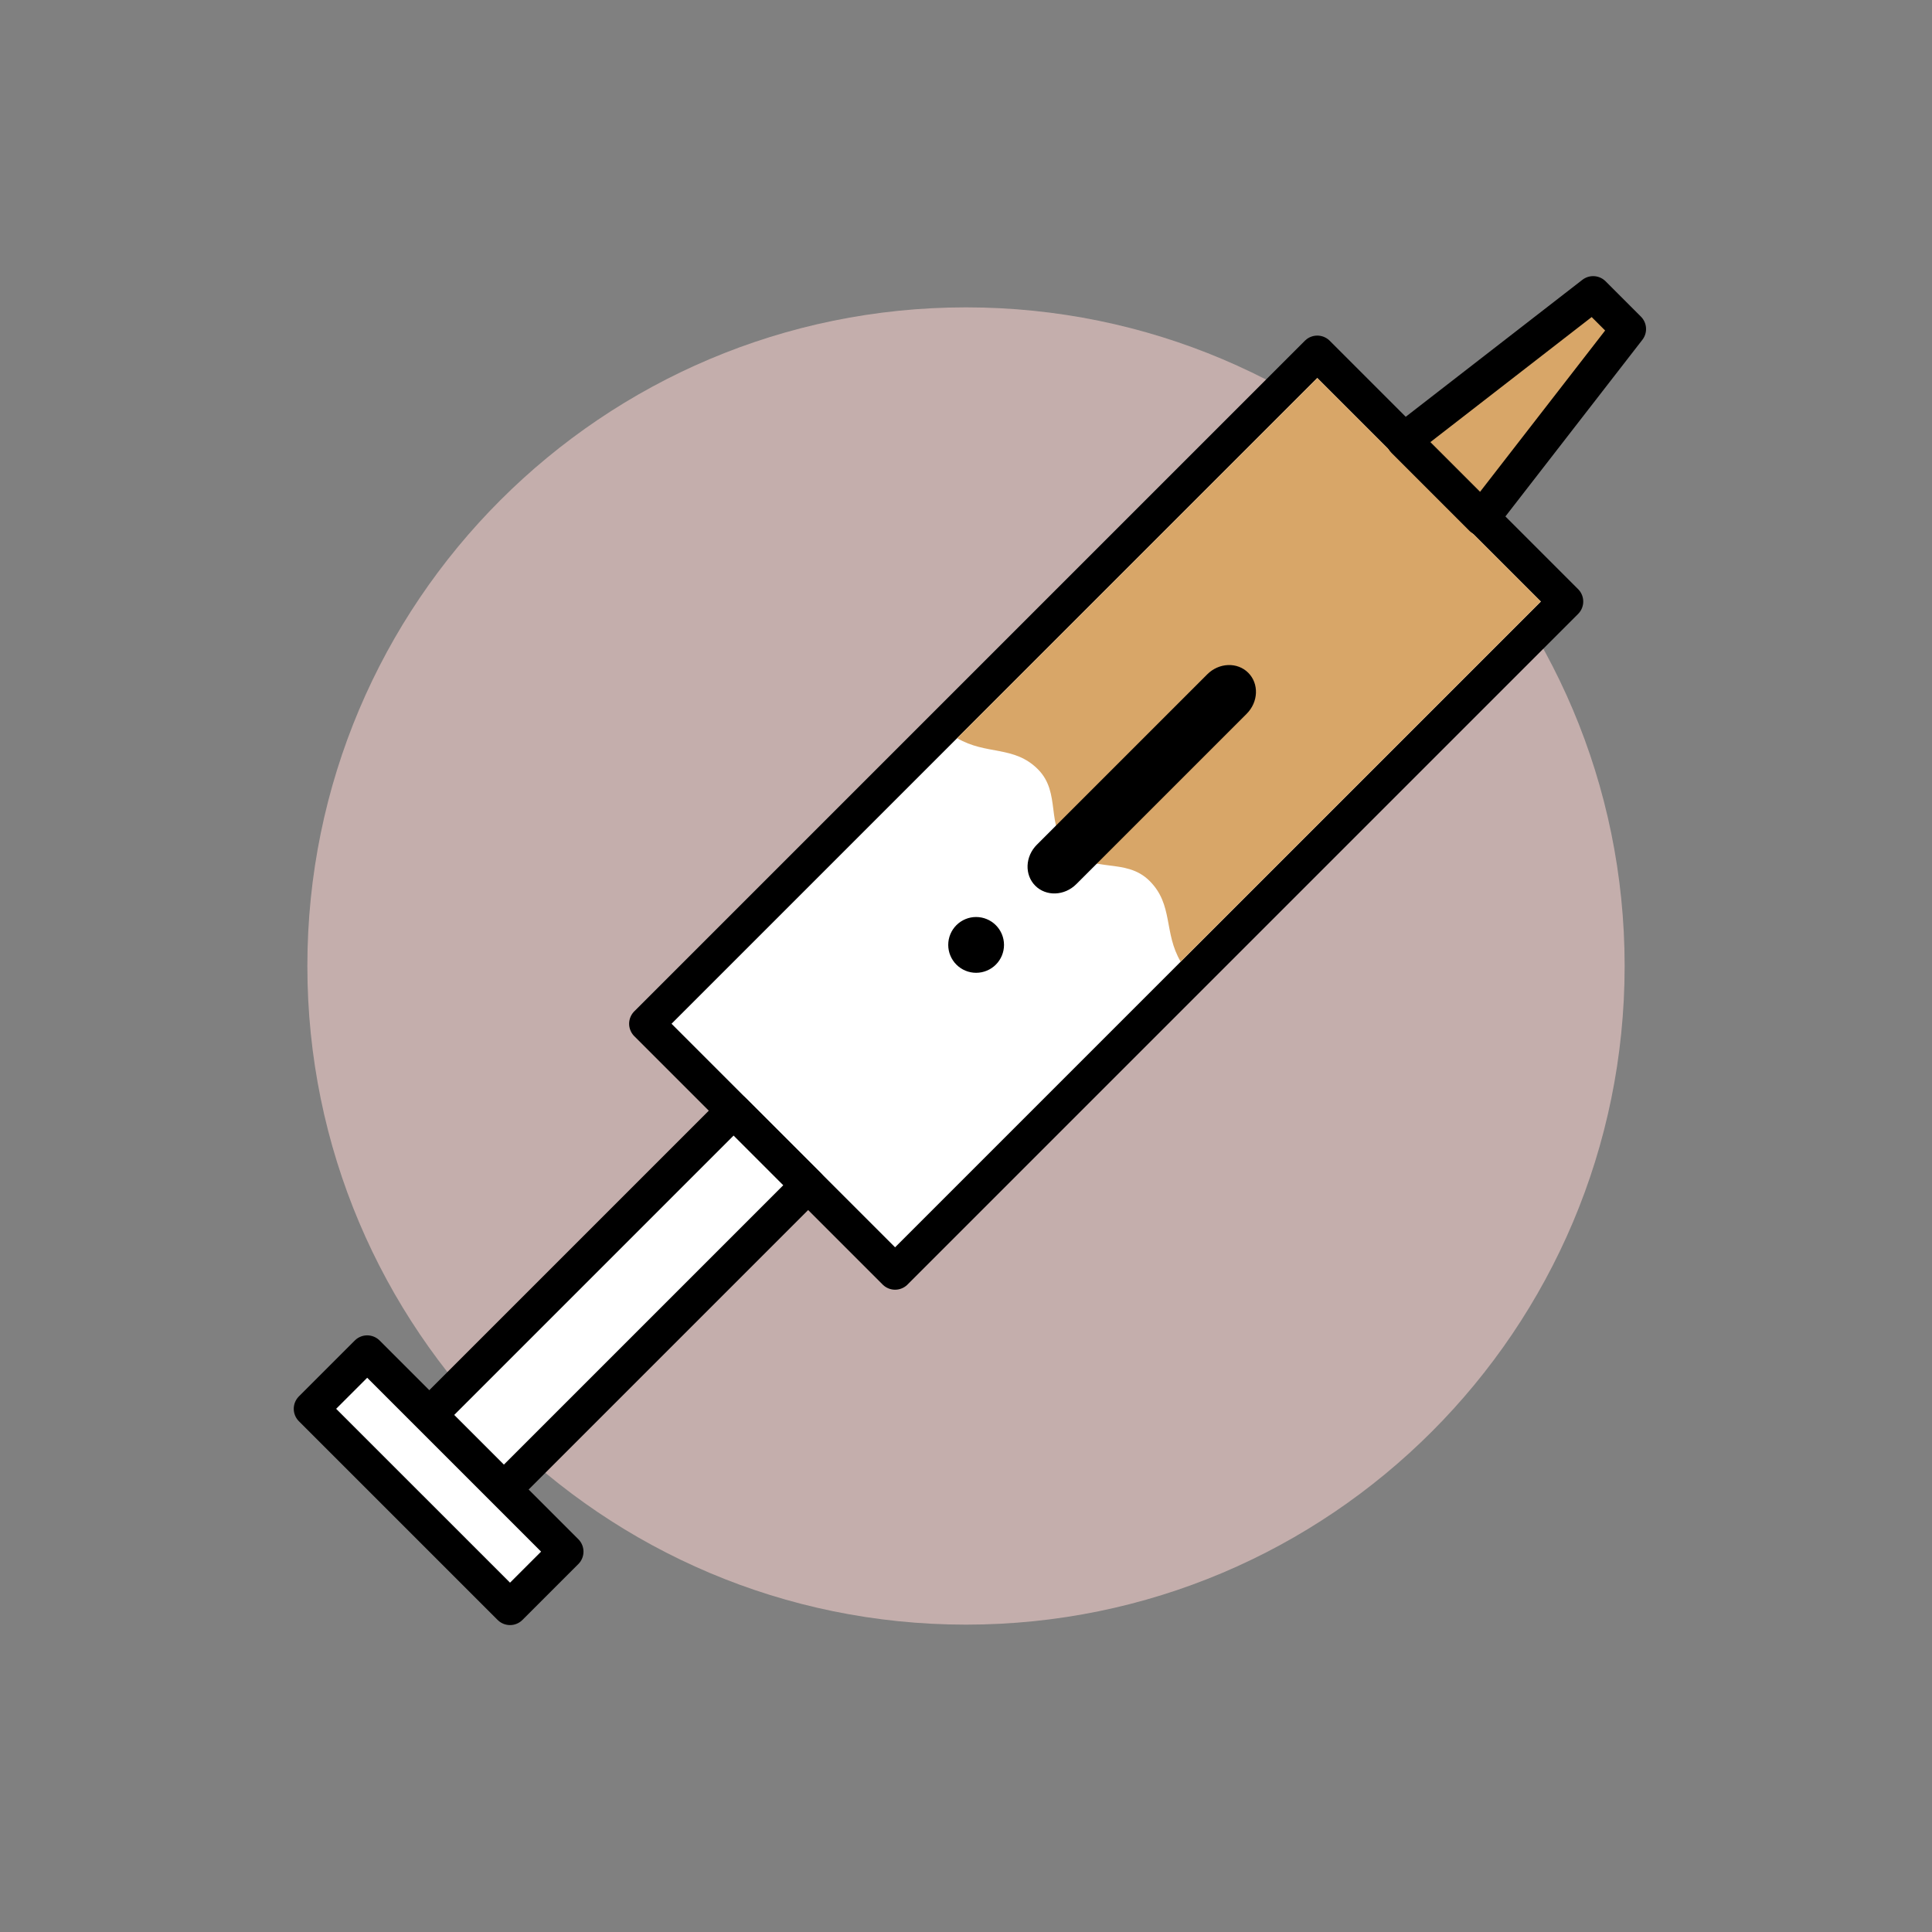
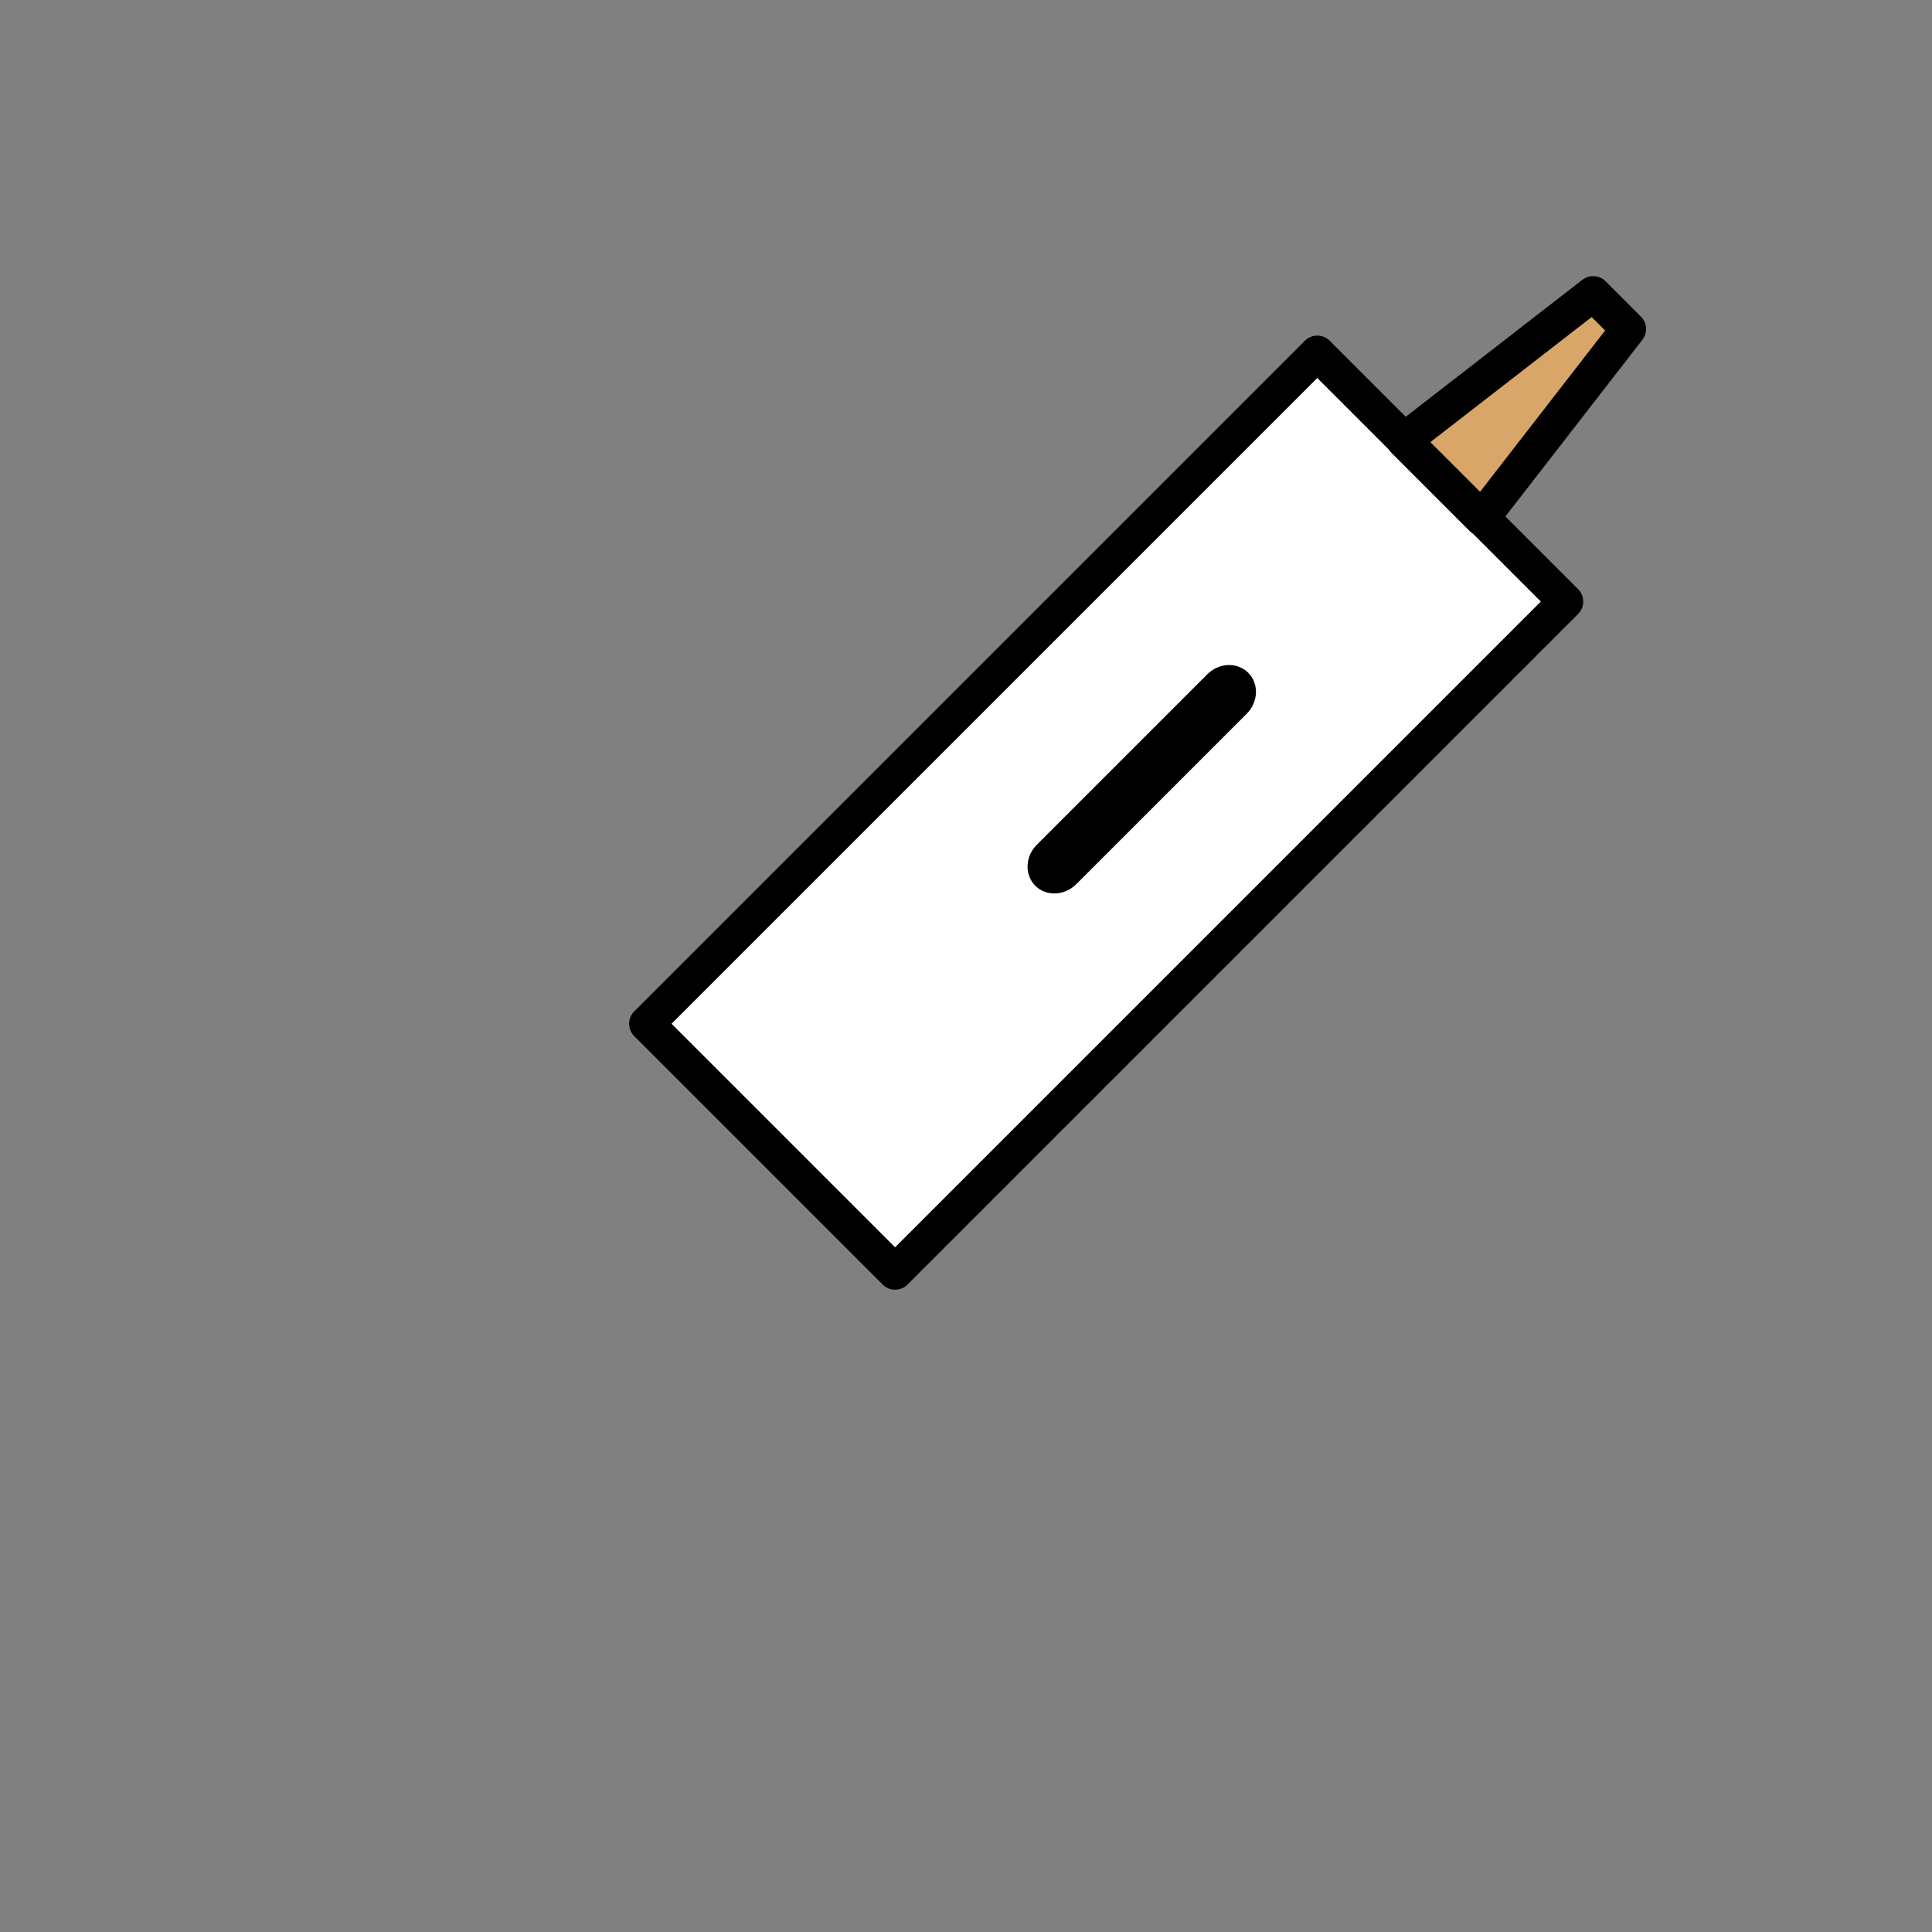
<svg xmlns="http://www.w3.org/2000/svg" width="220" height="220" viewBox="0 0 220 220" fill="none">
  <rect x="0" y="0" width="220" height="220" fill="#808080" stroke="none" />
-   <path d="M110 185C151.421 185 185 151.421 185 110C185 68.579 151.421 35 110 35C68.579 35 35 68.579 35 110C35 151.421 68.579 185 110 185Z" fill="#C4AEAC" />
  <path fill-rule="evenodd" clip-rule="evenodd" d="M101.925 144.861L73.64 116.576L150.002 40.215L178.286 68.499L101.925 144.861Z" fill="white" stroke="black" stroke-width="4" stroke-linecap="round" stroke-linejoin="round" />
-   <path d="M150.002 43.042L175.458 68.498L134.446 109.511C132.494 106.196 133.63 103.038 130.91 100.318C128.19 97.598 124.437 99.502 121.718 96.783C118.998 94.063 120.902 90.31 118.182 87.59C115.462 84.87 112.304 86.007 108.99 84.055L150.002 43.042Z" fill="#D8A668" />
-   <path fill-rule="evenodd" clip-rule="evenodd" d="M57.371 169.614L48.886 161.129L83.534 126.481L92.019 134.966L57.371 169.614Z" fill="white" stroke="black" stroke-width="4" stroke-linecap="round" stroke-linejoin="round" />
-   <path fill-rule="evenodd" clip-rule="evenodd" d="M58.078 183.05L35.45 160.423L41.814 154.059L64.442 176.687L58.078 183.05Z" fill="white" stroke="black" stroke-width="4" stroke-linecap="round" stroke-linejoin="round" />
  <path fill-rule="evenodd" clip-rule="evenodd" d="M168.728 59.02L159.862 50.153L181.414 33.443L185.439 37.468L168.728 59.02Z" fill="#D8A668" stroke="black" stroke-width="4" stroke-linecap="round" stroke-linejoin="round" />
  <path fill-rule="evenodd" clip-rule="evenodd" d="M117.889 100.86C116.649 99.62 116.729 97.529 118.068 96.19L137.469 76.789C138.808 75.449 140.899 75.369 142.139 76.609C143.379 77.849 143.299 79.94 141.96 81.279L122.559 100.68C121.22 102.019 119.129 102.1 117.889 100.86Z" fill="black" />
-   <path fill-rule="evenodd" clip-rule="evenodd" d="M108.907 109.844C108.311 109.248 107.977 108.44 107.977 107.598C107.976 106.756 108.311 105.948 108.906 105.352C109.501 104.756 110.308 104.421 111.15 104.421C111.992 104.421 112.8 104.755 113.396 105.35L113.398 105.353C113.693 105.648 113.926 105.998 114.086 106.383C114.246 106.768 114.328 107.181 114.328 107.598C114.328 108.015 114.246 108.428 114.086 108.814C113.926 109.199 113.693 109.549 113.398 109.844C113.103 110.139 112.753 110.373 112.367 110.532C111.982 110.692 111.569 110.774 111.152 110.774C110.735 110.774 110.322 110.692 109.937 110.532C109.552 110.373 109.202 110.139 108.907 109.844Z" fill="black" />
</svg>